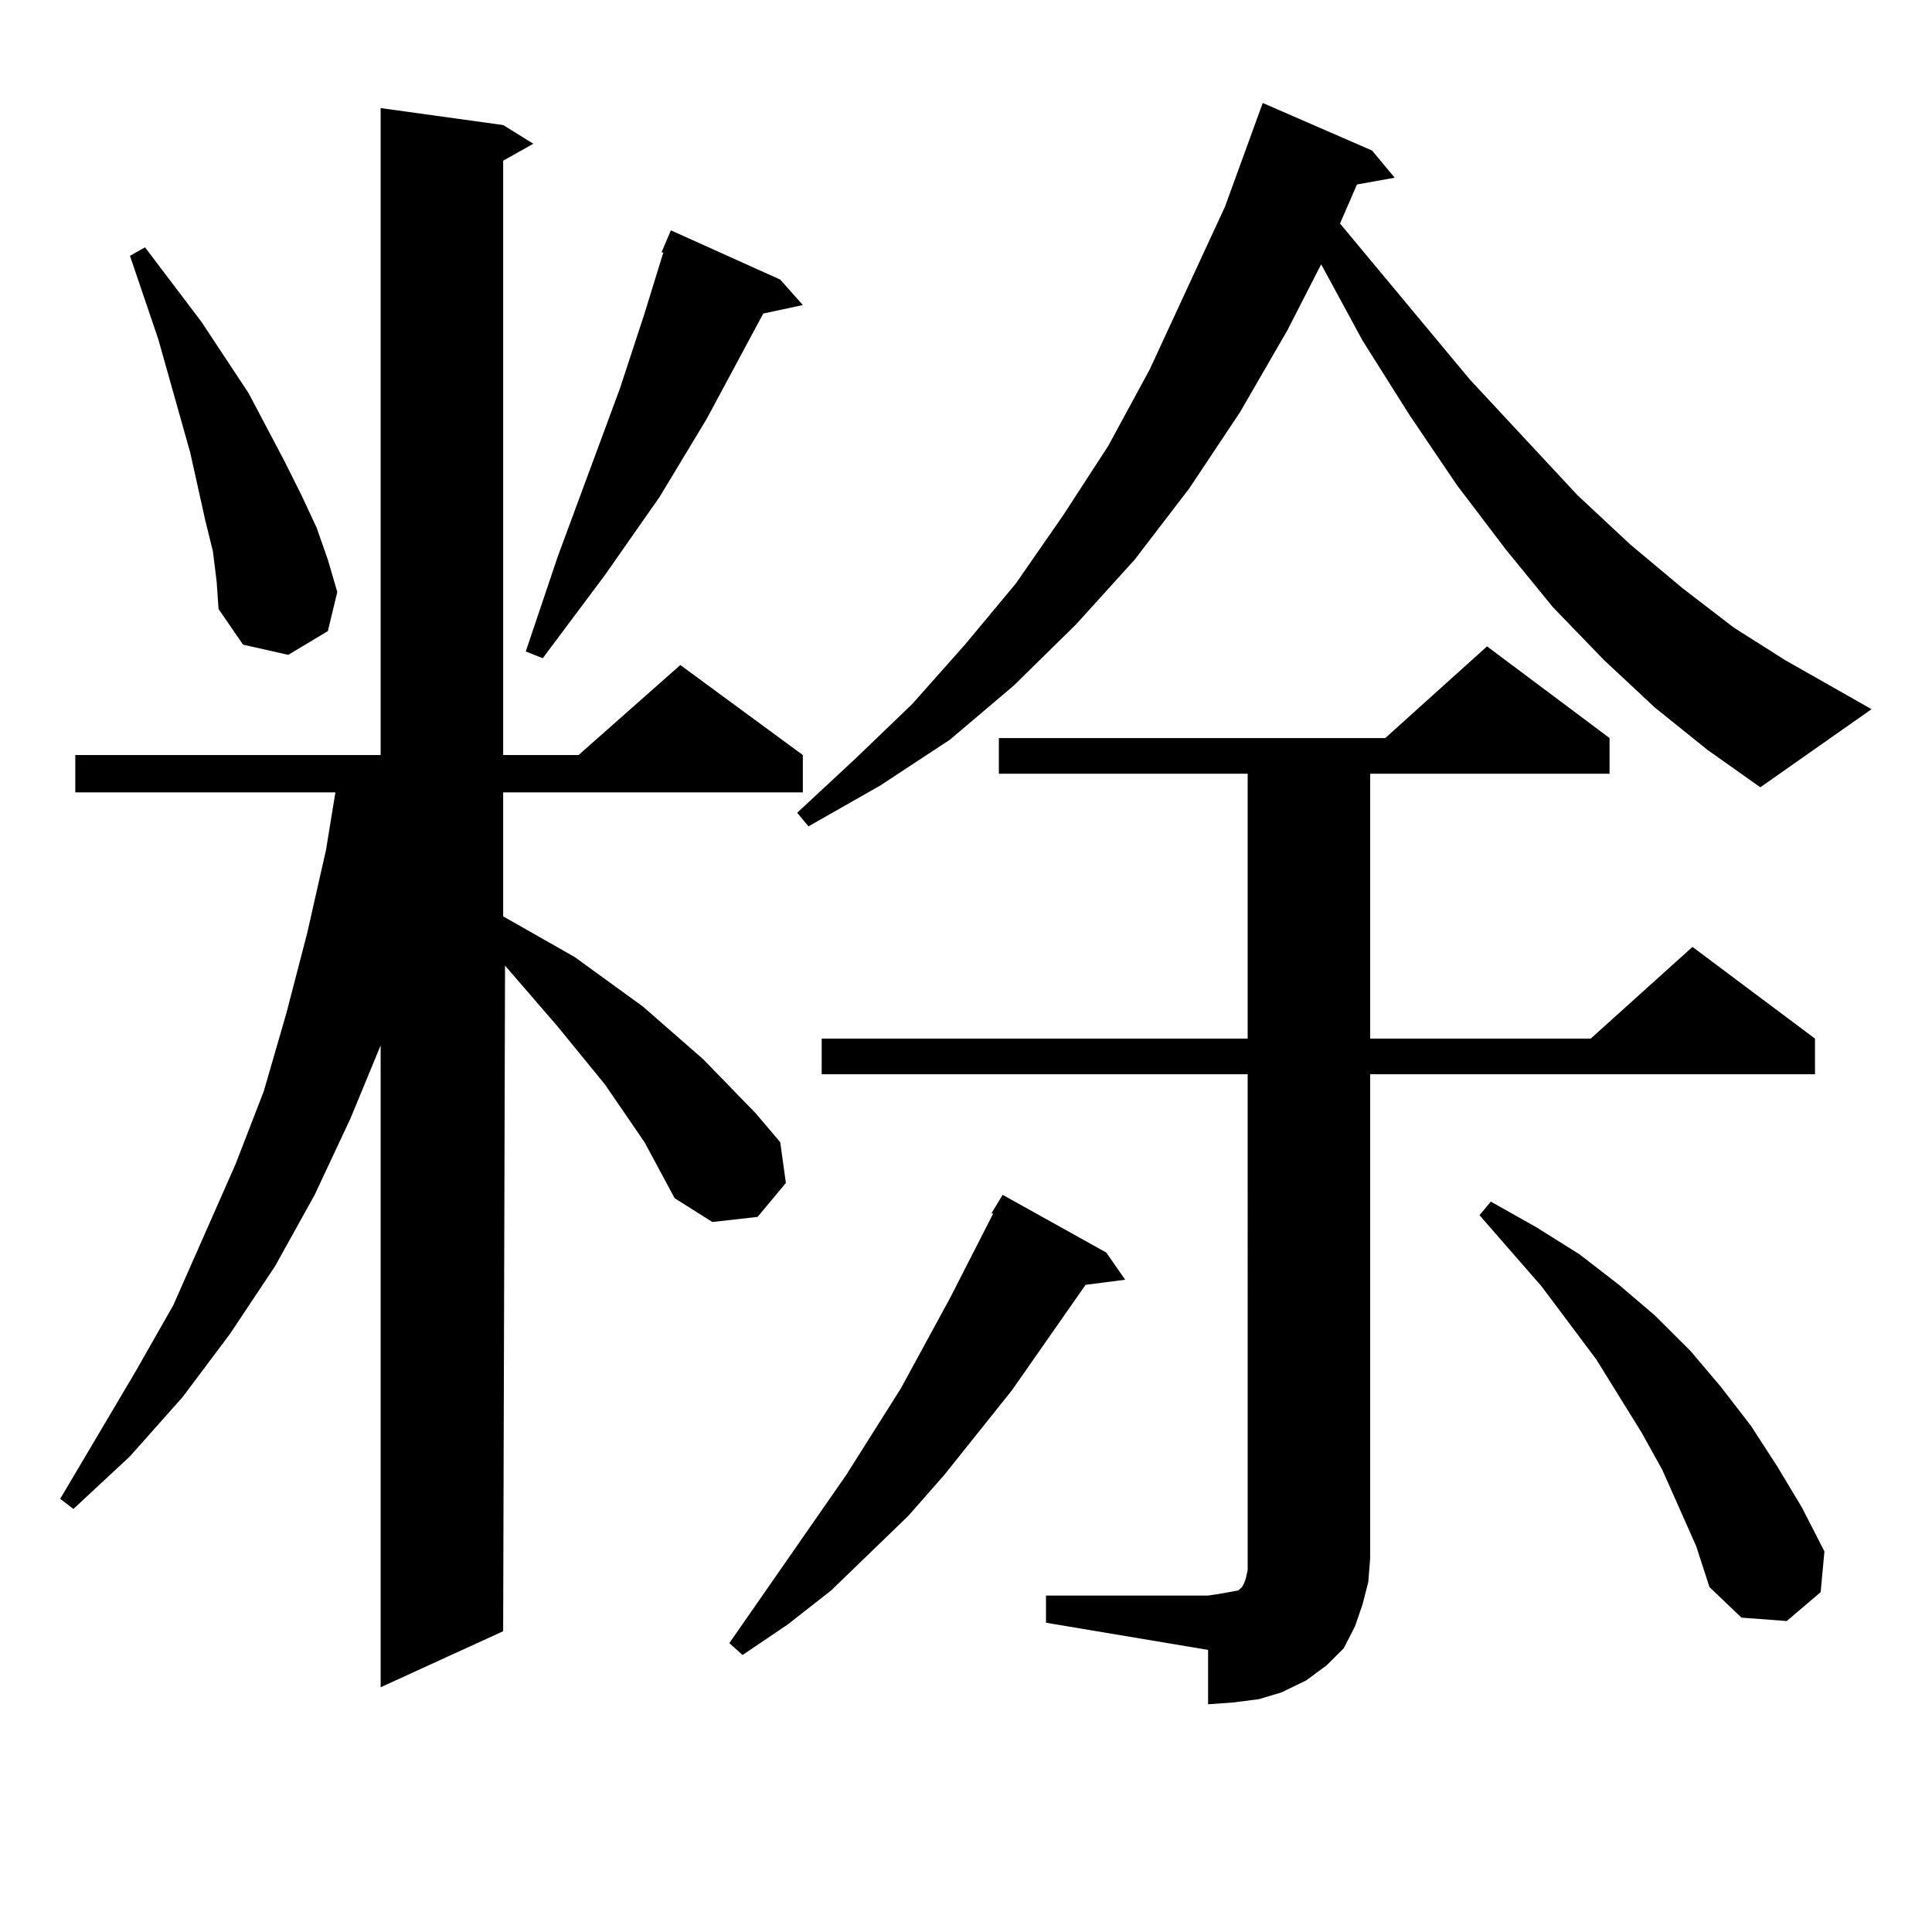
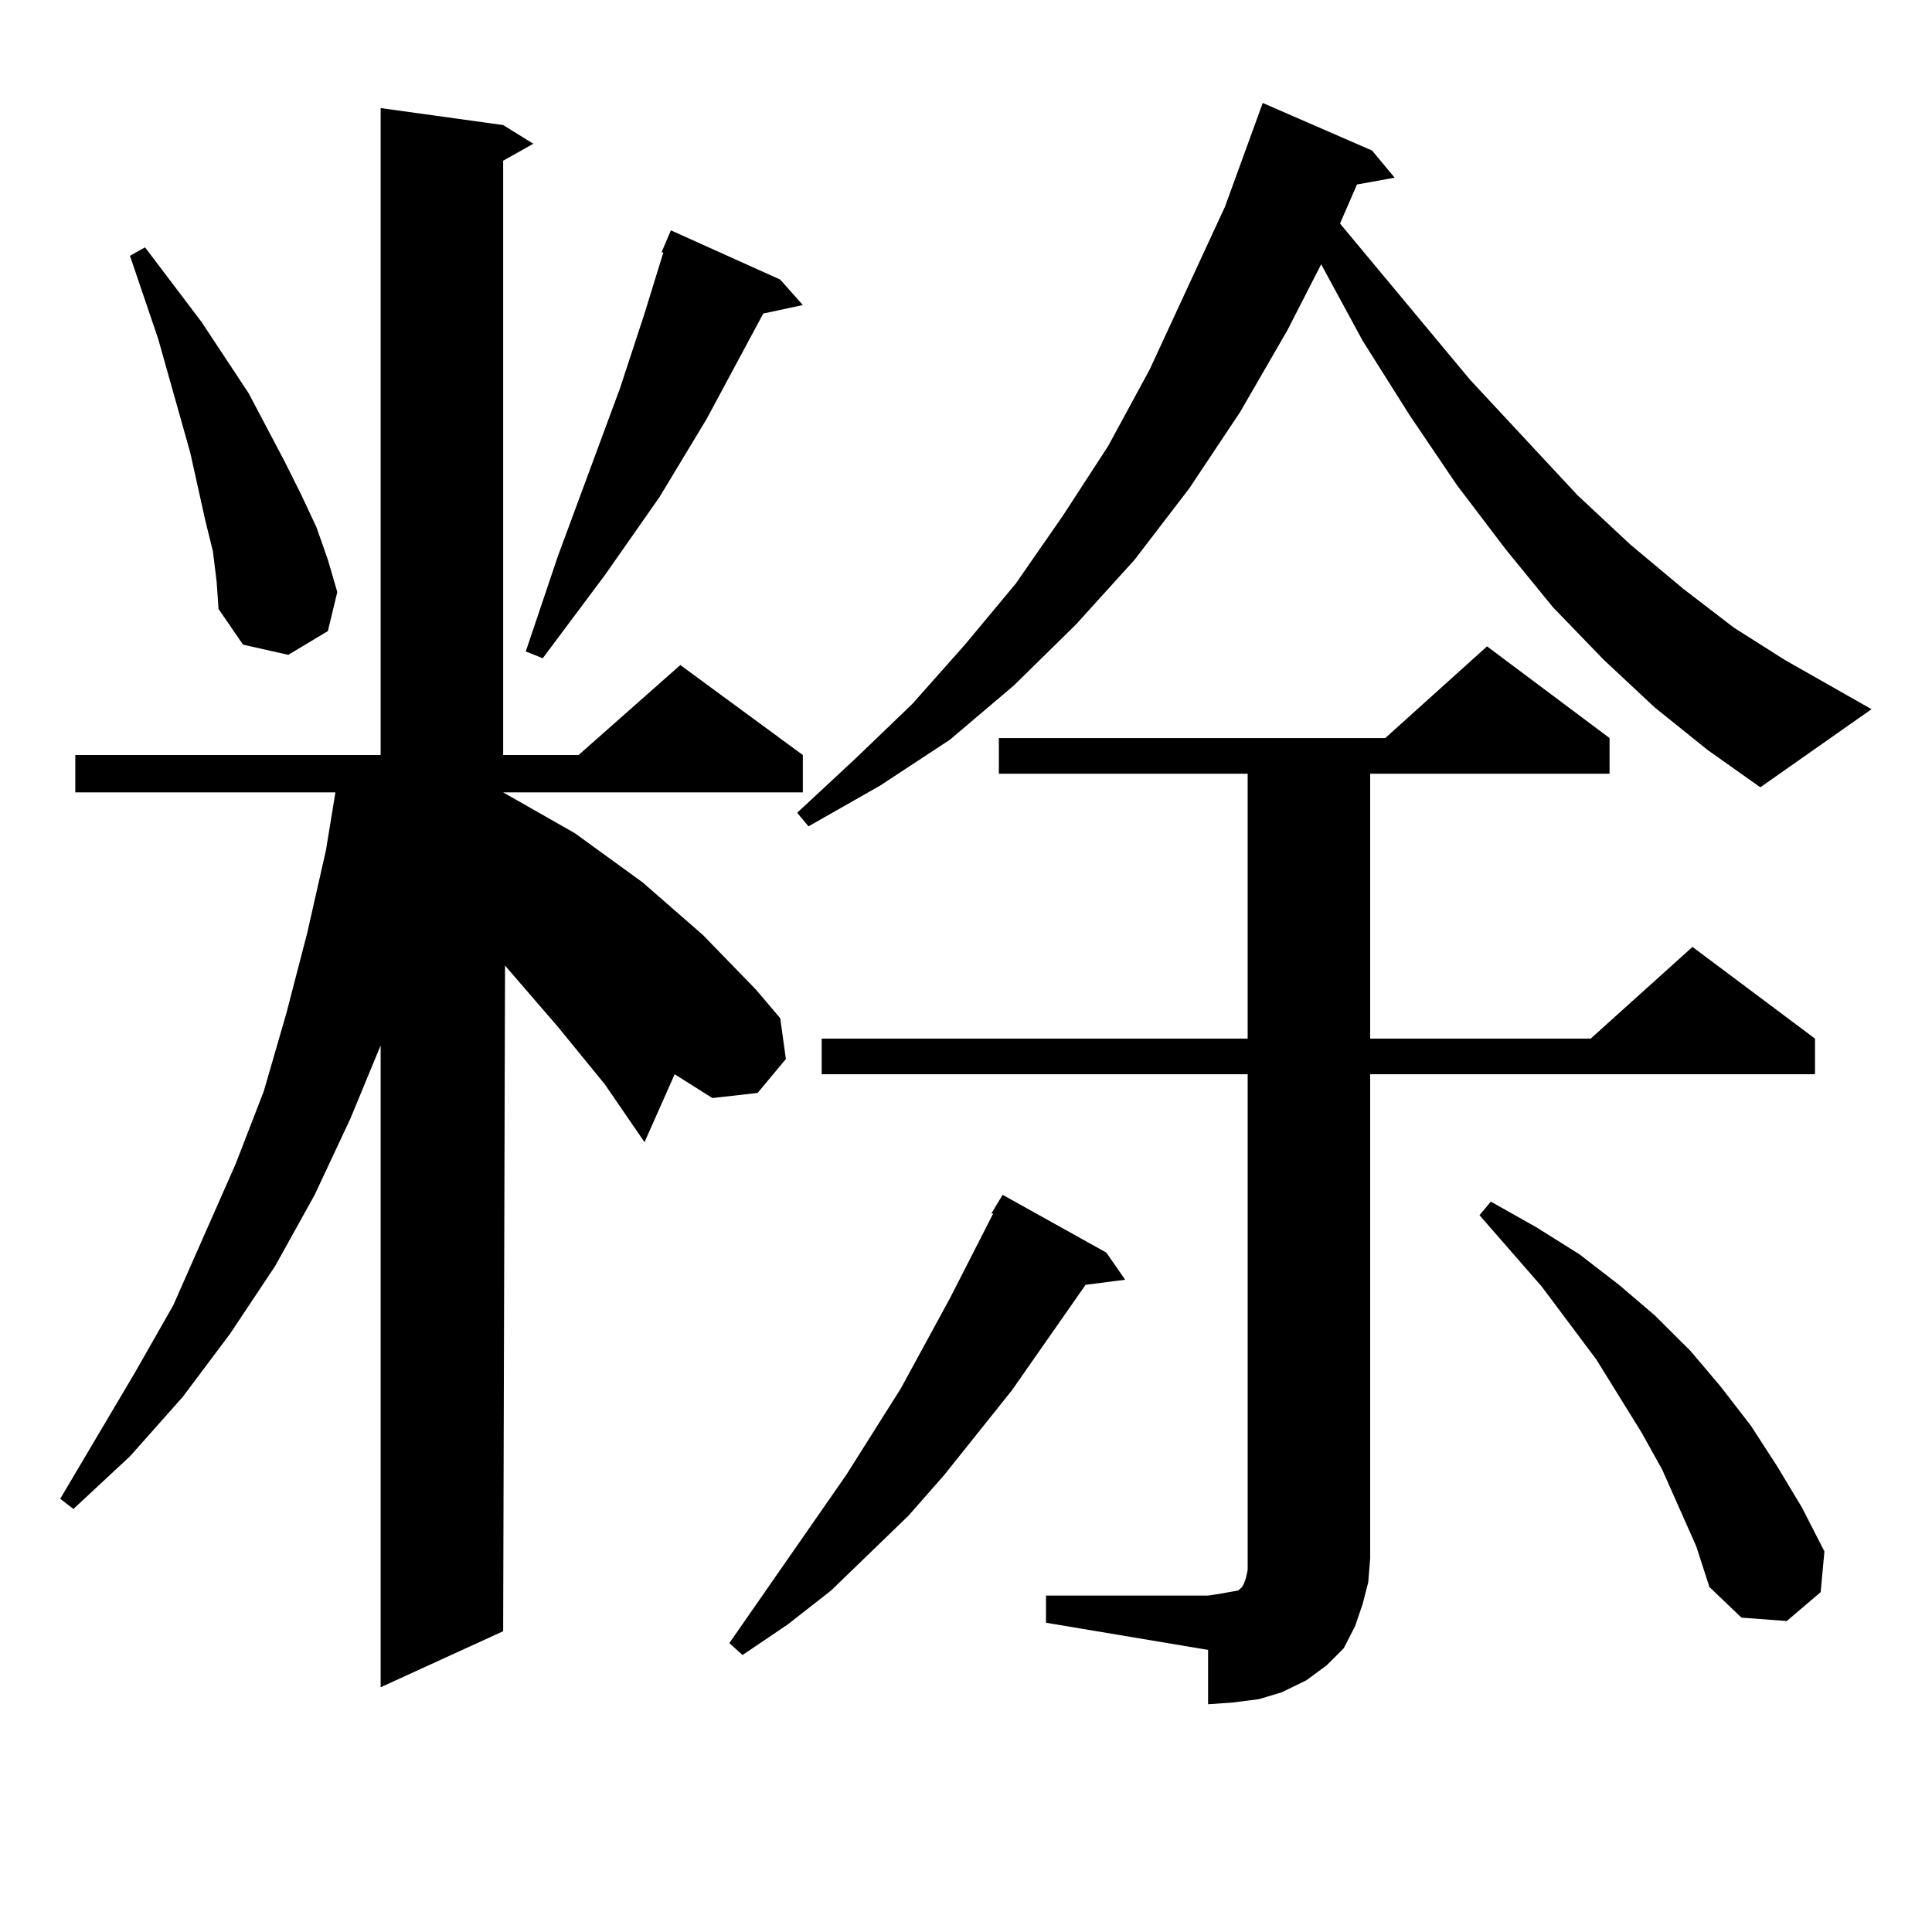
<svg xmlns="http://www.w3.org/2000/svg" version="1.1" id="图层_1" x="0px" y="0px" width="1000px" height="1000px" viewBox="0 0 1000 1000" enable-background="new 0 0 1000 1000" xml:space="preserve">
-   <path d="M333.602,591.195l-20.487-29.883l-24.39-29.883l-27.316-31.641l-0.976,344.531l-63.413,29.004V541.097L181.41,578.89  l-18.536,39.551l-20.487,36.914l-23.414,35.156l-24.39,32.52l-27.316,30.762l-29.268,27.246l-6.829-5.273l39.023-65.918  l19.512-34.277l32.194-72.949l14.634-37.793l11.707-40.43l10.731-41.309l9.756-43.066l4.878-29.883H38.975v-19.336H197.02V55.941  l63.413,8.789l15.609,9.668l-15.609,8.789v307.617h39.023l52.682-46.582l63.413,46.582v19.336H260.433v64.16l37.072,21.094  l35.121,25.488l31.219,27.246l27.316,28.125l12.683,14.941l2.927,21.094l-14.634,17.578l-23.414,2.637l-19.512-12.305  L333.602,591.195z M110.192,285.336l-3.902-15.82l-7.805-35.156L81.9,175.472l-14.634-43.066l7.805-4.395l29.268,38.672  l24.39,36.914l18.536,35.156l8.78,17.578l7.805,16.699l5.854,16.699l4.878,16.699l-4.878,20.215l-20.487,12.305l-23.414-5.273  l-12.683-18.457l-0.976-14.063L110.192,285.336z M403.844,144.711l11.707,13.184l-20.487,4.395l-29.268,54.492l-24.39,40.43  l-28.292,40.43l-32.194,43.066l-8.78-3.516l16.585-49.219l32.194-87.012l12.683-38.672l9.756-31.641h-0.976l4.878-11.426  L403.844,144.711z M572.62,648.324l9.756,14.063l-20.487,2.637l-38.048,54.492l-35.121,43.945l-18.536,21.094l-39.999,38.672  l-22.438,17.578l-23.414,15.82l-6.829-6.152l60.486-87.012l28.292-44.824l25.365-46.582l22.438-43.945h-0.976l5.854-9.668  L572.62,648.324z M856.516,366.195l-26.341-24.609l-26.341-27.246l-24.39-29.883l-25.365-33.398l-24.39-36.035l-24.39-38.672  l-21.463-39.551l-17.561,34.277l-24.39,42.188l-26.341,39.551l-28.292,36.914l-30.243,33.398l-32.194,31.641l-33.17,28.125  l-36.097,23.73l-37.072,21.094l-5.854-7.031l30.243-28.125l29.268-28.125l27.316-30.762l26.341-31.641l24.39-35.156l23.414-36.035  l21.463-39.551l39.023-84.375l19.512-53.613l56.584,24.609l11.707,14.063l-19.512,3.516l-8.78,20.215l67.315,80.859l55.608,59.766  l27.316,25.488l27.316,22.852l26.341,20.215l26.341,16.699l44.877,25.488l-57.56,40.43l-27.316-19.336L856.516,366.195z   M541.401,825.863h83.9l5.854-0.879l4.878-0.879l4.878-0.879l1.951-1.758l0.976-1.758l0.976-2.637l0.976-4.395v-6.152V556.039  H425.307v-18.457h220.482V400.472H517.012v-18.457h199.995l52.682-47.461l63.413,47.461v18.457H709.202v137.109h114.144  l52.682-47.461l63.413,47.461v18.457H709.202v250.488l-0.976,12.305l-2.927,11.426l-3.902,11.426l-5.854,11.426l-8.78,8.789  l-10.731,7.91l-12.683,6.152l-11.707,3.516l-13.658,1.758l-12.683,0.879v-28.125l-83.9-14.063V825.863z M877.979,800.375  l-17.561-39.551l-10.731-19.336l-23.414-37.793l-28.292-37.793l-32.194-36.914l5.854-7.031l23.414,13.184l22.438,14.063  l20.487,15.82l18.536,15.82l18.536,18.457l15.609,18.457l15.609,20.215l13.658,21.094l12.683,21.094l11.707,22.852l-1.951,21.094  l-17.561,14.941l-23.414-1.758l-16.585-15.82L877.979,800.375z" />
+   <path d="M333.602,591.195l-20.487-29.883l-24.39-29.883l-27.316-31.641l-0.976,344.531l-63.413,29.004V541.097L181.41,578.89  l-18.536,39.551l-20.487,36.914l-23.414,35.156l-24.39,32.52l-27.316,30.762l-29.268,27.246l-6.829-5.273l39.023-65.918  l19.512-34.277l32.194-72.949l14.634-37.793l11.707-40.43l10.731-41.309l9.756-43.066l4.878-29.883H38.975v-19.336H197.02V55.941  l63.413,8.789l15.609,9.668l-15.609,8.789v307.617h39.023l52.682-46.582l63.413,46.582v19.336H260.433l37.072,21.094  l35.121,25.488l31.219,27.246l27.316,28.125l12.683,14.941l2.927,21.094l-14.634,17.578l-23.414,2.637l-19.512-12.305  L333.602,591.195z M110.192,285.336l-3.902-15.82l-7.805-35.156L81.9,175.472l-14.634-43.066l7.805-4.395l29.268,38.672  l24.39,36.914l18.536,35.156l8.78,17.578l7.805,16.699l5.854,16.699l4.878,16.699l-4.878,20.215l-20.487,12.305l-23.414-5.273  l-12.683-18.457l-0.976-14.063L110.192,285.336z M403.844,144.711l11.707,13.184l-20.487,4.395l-29.268,54.492l-24.39,40.43  l-28.292,40.43l-32.194,43.066l-8.78-3.516l16.585-49.219l32.194-87.012l12.683-38.672l9.756-31.641h-0.976l4.878-11.426  L403.844,144.711z M572.62,648.324l9.756,14.063l-20.487,2.637l-38.048,54.492l-35.121,43.945l-18.536,21.094l-39.999,38.672  l-22.438,17.578l-23.414,15.82l-6.829-6.152l60.486-87.012l28.292-44.824l25.365-46.582l22.438-43.945h-0.976l5.854-9.668  L572.62,648.324z M856.516,366.195l-26.341-24.609l-26.341-27.246l-24.39-29.883l-25.365-33.398l-24.39-36.035l-24.39-38.672  l-21.463-39.551l-17.561,34.277l-24.39,42.188l-26.341,39.551l-28.292,36.914l-30.243,33.398l-32.194,31.641l-33.17,28.125  l-36.097,23.73l-37.072,21.094l-5.854-7.031l30.243-28.125l29.268-28.125l27.316-30.762l26.341-31.641l24.39-35.156l23.414-36.035  l21.463-39.551l39.023-84.375l19.512-53.613l56.584,24.609l11.707,14.063l-19.512,3.516l-8.78,20.215l67.315,80.859l55.608,59.766  l27.316,25.488l27.316,22.852l26.341,20.215l26.341,16.699l44.877,25.488l-57.56,40.43l-27.316-19.336L856.516,366.195z   M541.401,825.863h83.9l5.854-0.879l4.878-0.879l4.878-0.879l1.951-1.758l0.976-1.758l0.976-2.637l0.976-4.395v-6.152V556.039  H425.307v-18.457h220.482V400.472H517.012v-18.457h199.995l52.682-47.461l63.413,47.461v18.457H709.202v137.109h114.144  l52.682-47.461l63.413,47.461v18.457H709.202v250.488l-0.976,12.305l-2.927,11.426l-3.902,11.426l-5.854,11.426l-8.78,8.789  l-10.731,7.91l-12.683,6.152l-11.707,3.516l-13.658,1.758l-12.683,0.879v-28.125l-83.9-14.063V825.863z M877.979,800.375  l-17.561-39.551l-10.731-19.336l-23.414-37.793l-28.292-37.793l-32.194-36.914l5.854-7.031l23.414,13.184l22.438,14.063  l20.487,15.82l18.536,15.82l18.536,18.457l15.609,18.457l15.609,20.215l13.658,21.094l12.683,21.094l11.707,22.852l-1.951,21.094  l-17.561,14.941l-23.414-1.758l-16.585-15.82L877.979,800.375z" />
</svg>